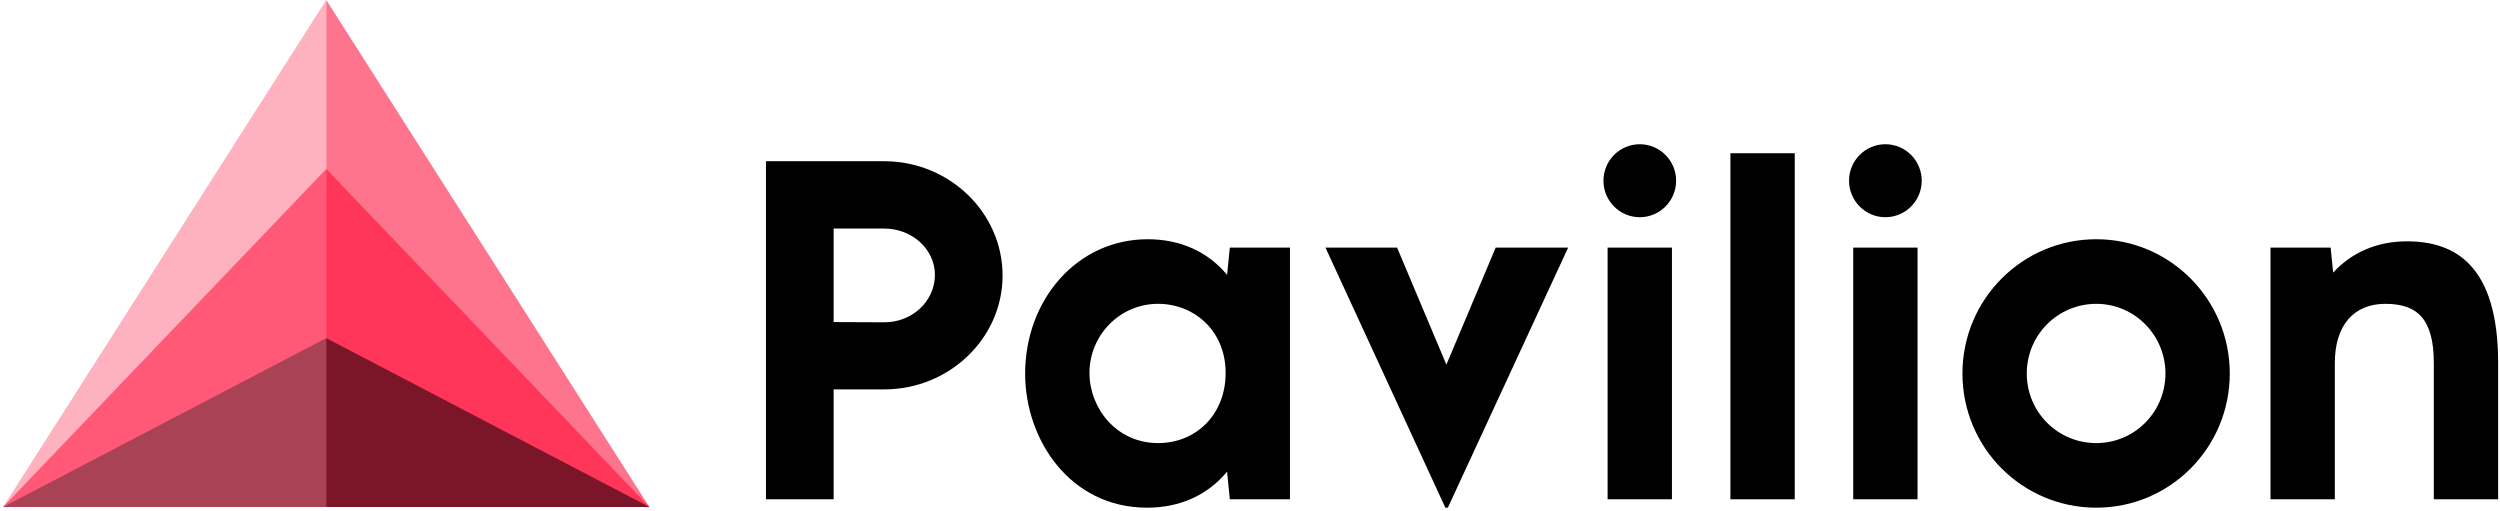
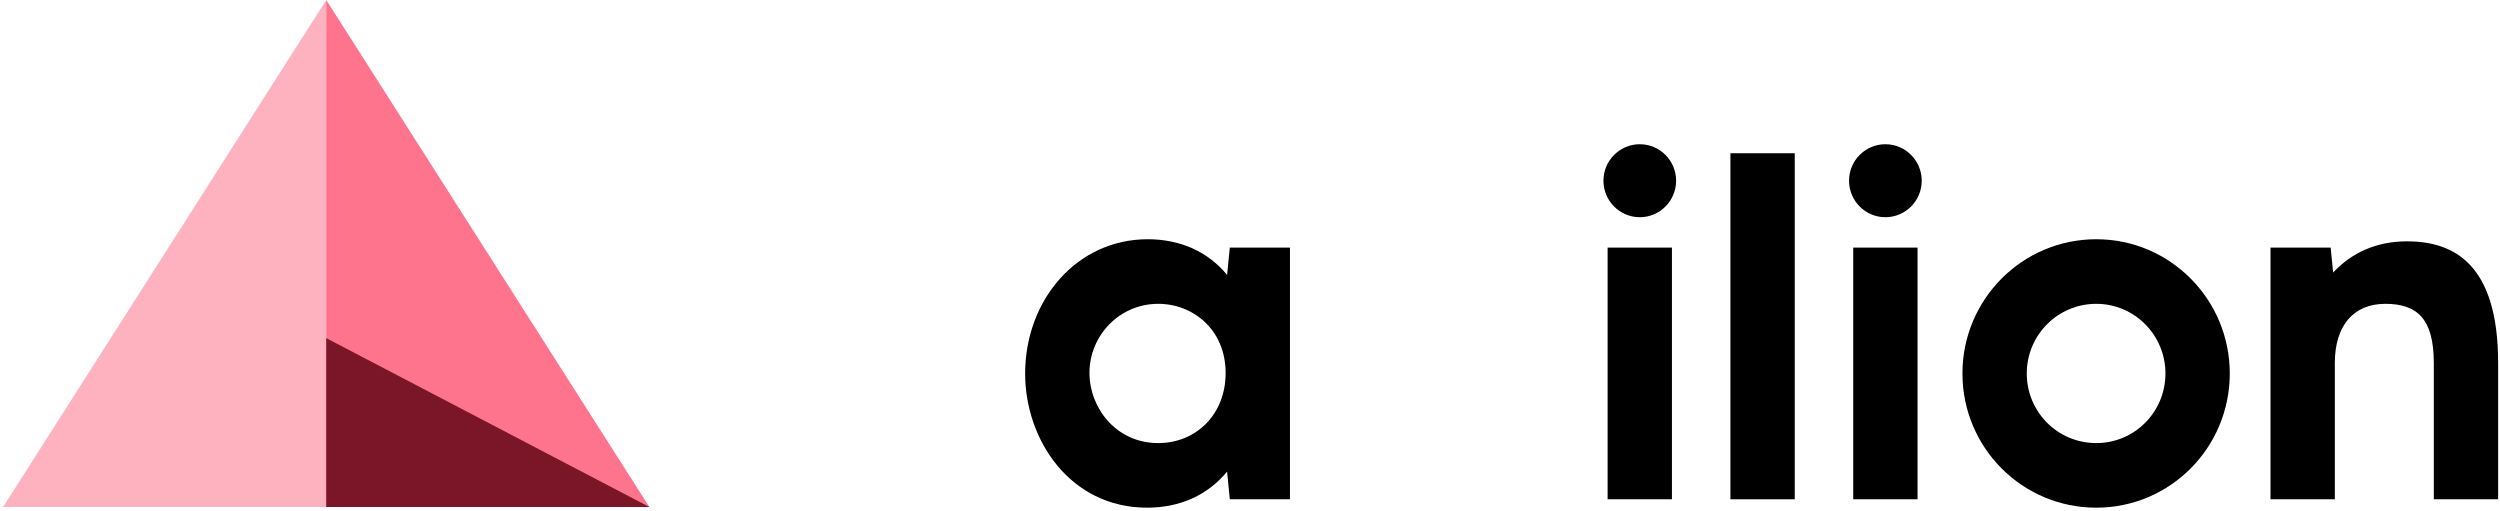
<svg xmlns="http://www.w3.org/2000/svg" width="572" height="117" viewBox="0 0 572 117" fill="none">
-   <path d="M175.252 114.238H190.734V89.094H202.298C217.206 89.094 229.391 77.386 229.391 63.038C229.391 48.643 217.206 36.887 202.298 36.887H175.252V114.238ZM202.298 73.739L190.734 73.691V52.29H202.298C208.701 52.29 213.909 57.04 213.909 62.894C213.909 68.892 208.701 73.787 202.298 73.739Z" fill="black" />
  <path d="M281.381 56.656L280.759 62.894C276.315 57.52 269.96 54.737 262.601 54.737C246.403 54.737 234.552 68.605 234.552 85.495C234.552 100.562 244.778 116.157 262.458 116.157C270.056 116.157 276.363 113.23 280.759 107.904L281.381 114.238H295.142V56.656H281.381ZM264.991 101.378C255.386 101.378 249.27 93.364 249.27 85.303C249.27 76.81 256.103 69.516 264.991 69.516C273.066 69.516 280.425 75.514 280.425 85.351C280.425 94.756 273.735 101.378 264.991 101.378Z" fill="black" />
-   <path d="M342.21 56.656L330.933 83.432L319.656 56.656H303.266L330.694 116.157H331.267L358.791 56.656H342.21Z" fill="black" />
  <path d="M375.181 49.699C379.768 49.699 383.496 45.956 383.496 41.349C383.496 36.743 379.768 33 375.181 33C370.594 33 366.867 36.743 366.867 41.349C366.867 45.956 370.594 49.699 375.181 49.699ZM367.822 114.238H382.54V56.656H367.822V114.238Z" fill="black" />
  <path d="M395.92 114.238H410.637V35.063H395.92V114.238Z" fill="black" />
  <path d="M431.375 49.699C435.963 49.699 439.69 45.956 439.69 41.349C439.69 36.743 435.963 33 431.375 33C426.788 33 423.061 36.743 423.061 41.349C423.061 45.956 426.788 49.699 431.375 49.699ZM424.017 114.238H438.734V56.656H424.017V114.238Z" fill="black" />
  <path d="M479.638 116.157C496.505 116.157 510.172 102.433 510.172 85.447C510.172 68.508 496.505 54.737 479.638 54.737C462.674 54.737 449.008 68.508 449.008 85.447C449.008 102.433 462.674 116.157 479.638 116.157ZM479.638 101.378C470.797 101.378 463.725 94.276 463.725 85.447C463.725 76.666 470.797 69.516 479.638 69.516C488.382 69.516 495.454 76.666 495.454 85.447C495.454 94.276 488.382 101.378 479.638 101.378Z" fill="black" />
  <path d="M550.693 55.217C543.716 55.217 537.982 57.856 533.825 62.367L533.252 56.656H519.49V114.238H534.207V83.096C534.207 74.459 538.508 69.516 545.771 69.516C553.13 69.516 556.857 73.019 556.857 83.096V114.238H571.575V83.096C571.575 60.639 561.683 55.217 550.693 55.217Z" fill="black" />
  <path d="M74.644 0L0.706 116H74.644V0Z" fill="#FEB1BF" />
  <path d="M74.644 116H148.579L74.644 0V116Z" fill="#FF748D" />
-   <path d="M74.644 38.666L0.706 116H74.644V38.666Z" fill="#FF5977" />
-   <path d="M74.644 116H148.579L74.644 38.665V116Z" fill="#FF3559" />
-   <path d="M74.644 77.36L0.706 116H74.644V77.36Z" fill="#A84254" />
  <path d="M74.644 115.999H148.579L74.644 77.36V115.999Z" fill="#7B1628" />
</svg>